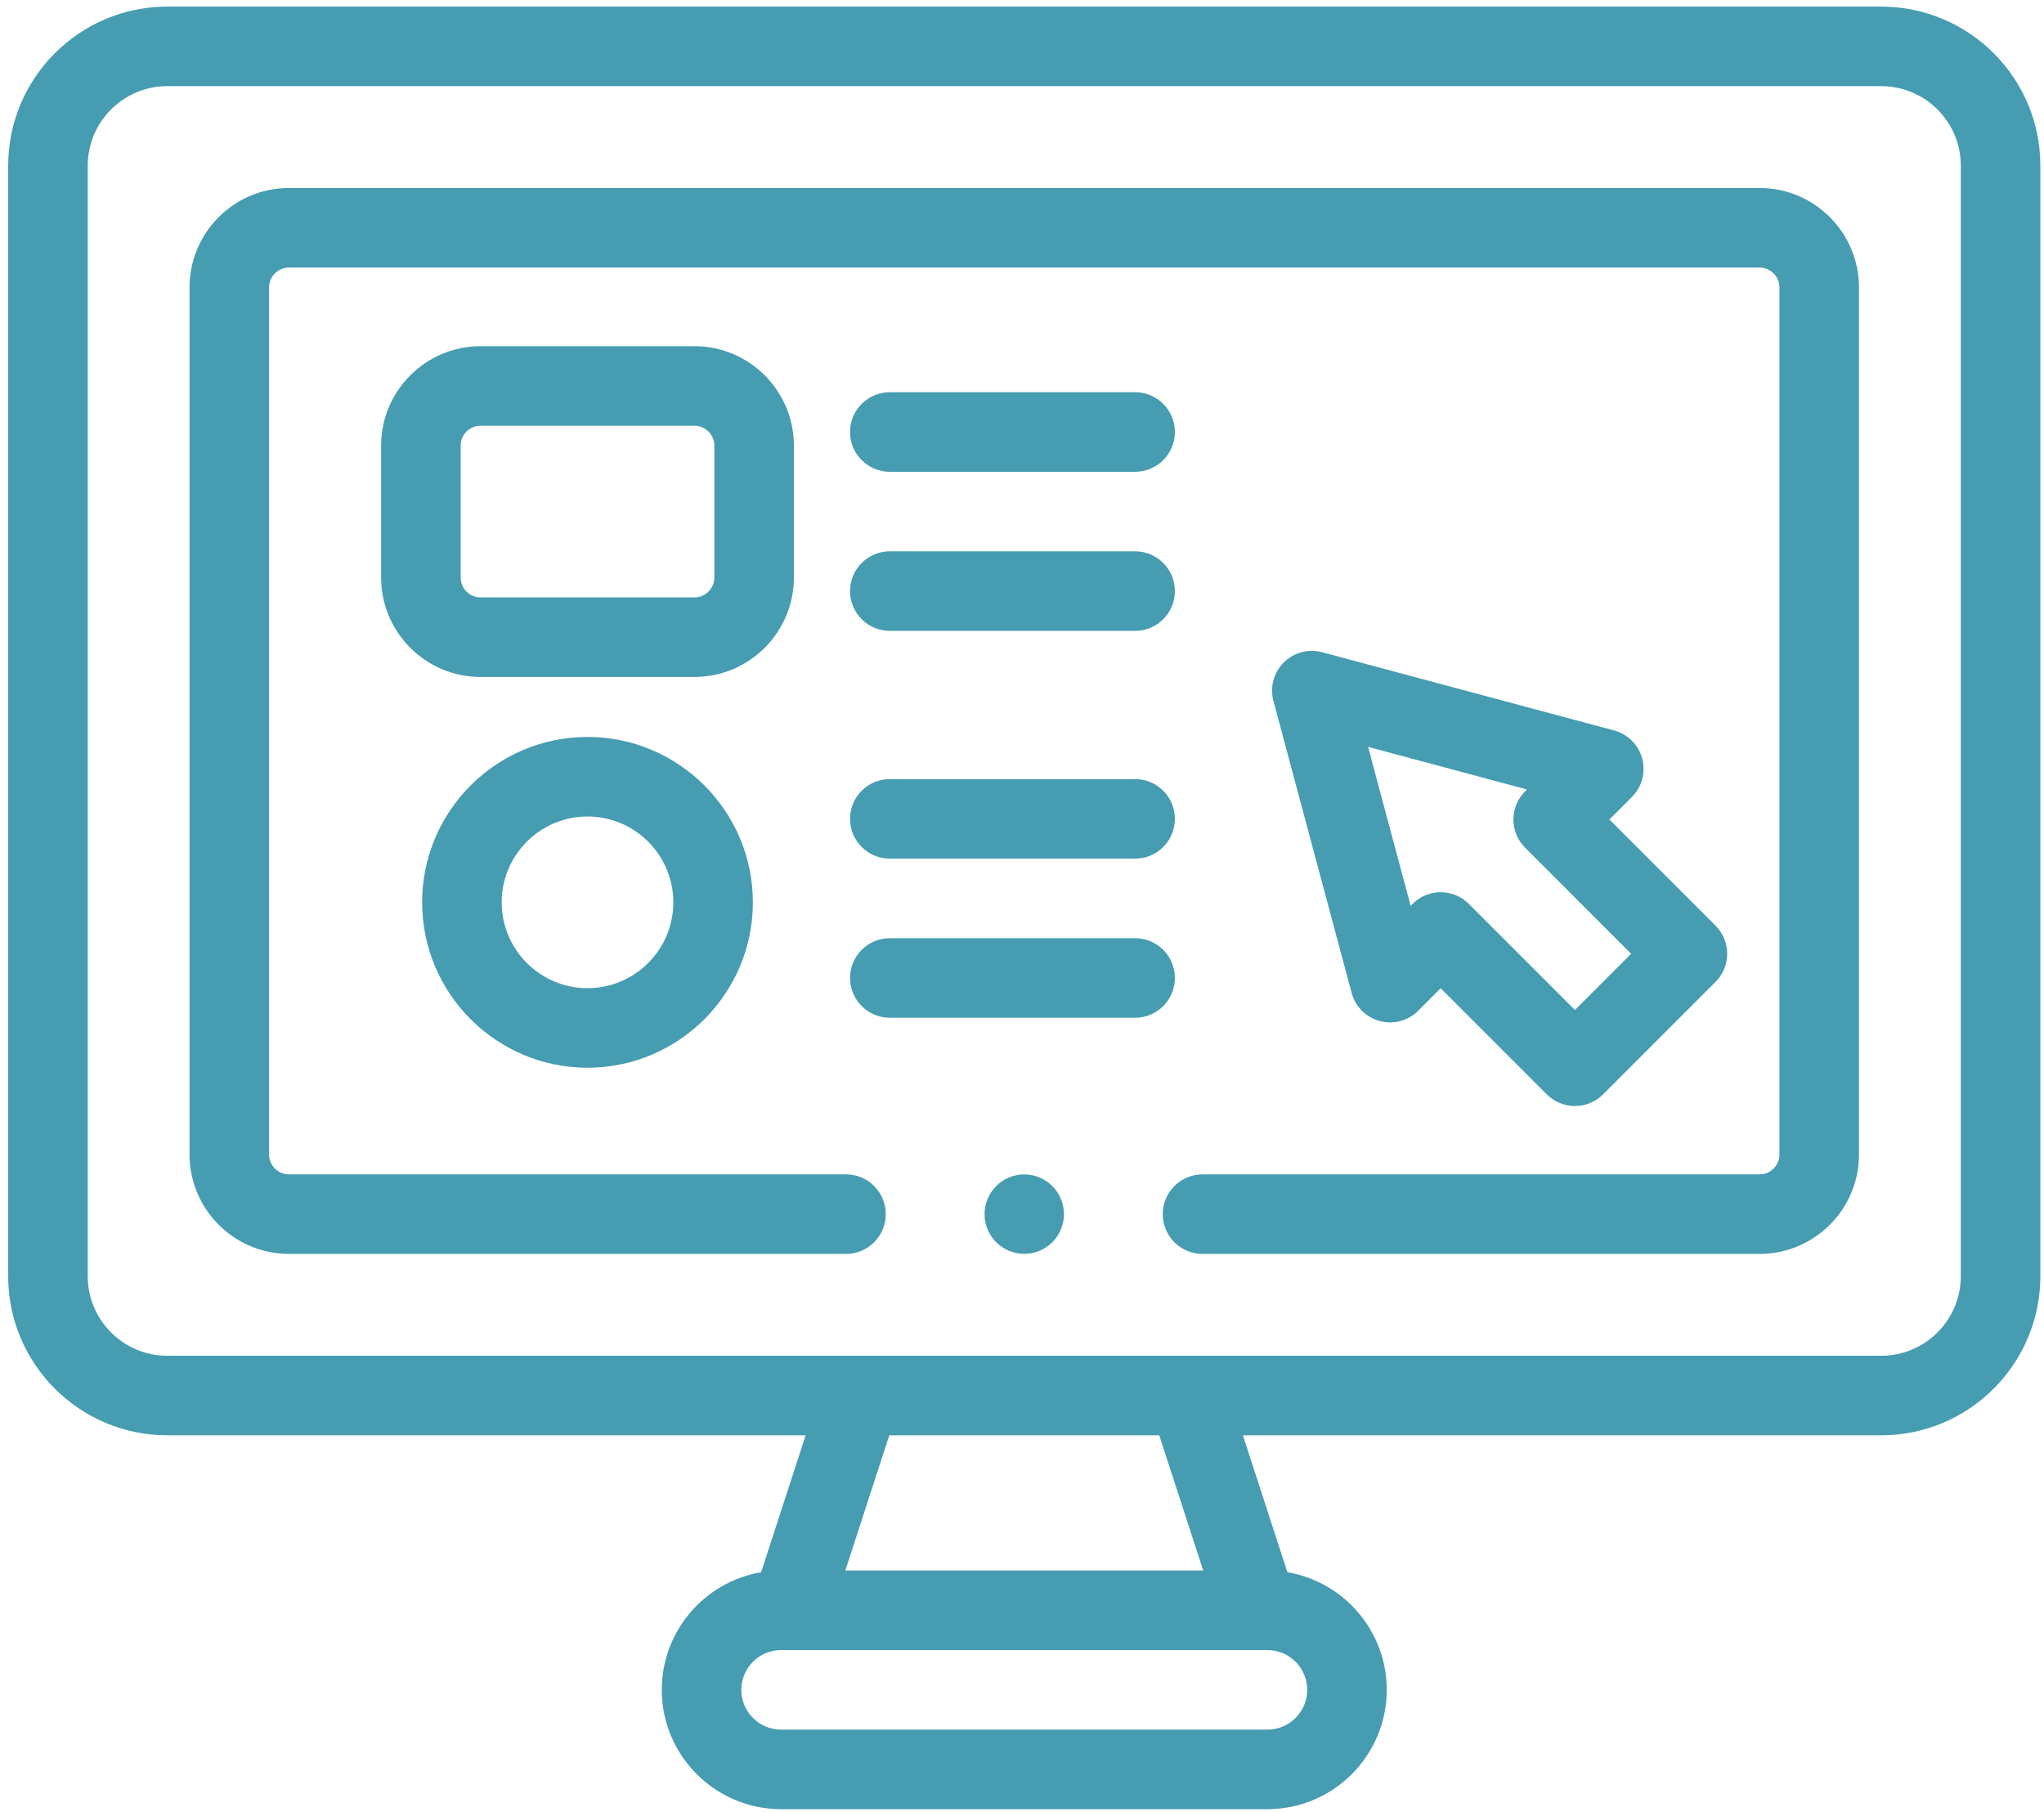
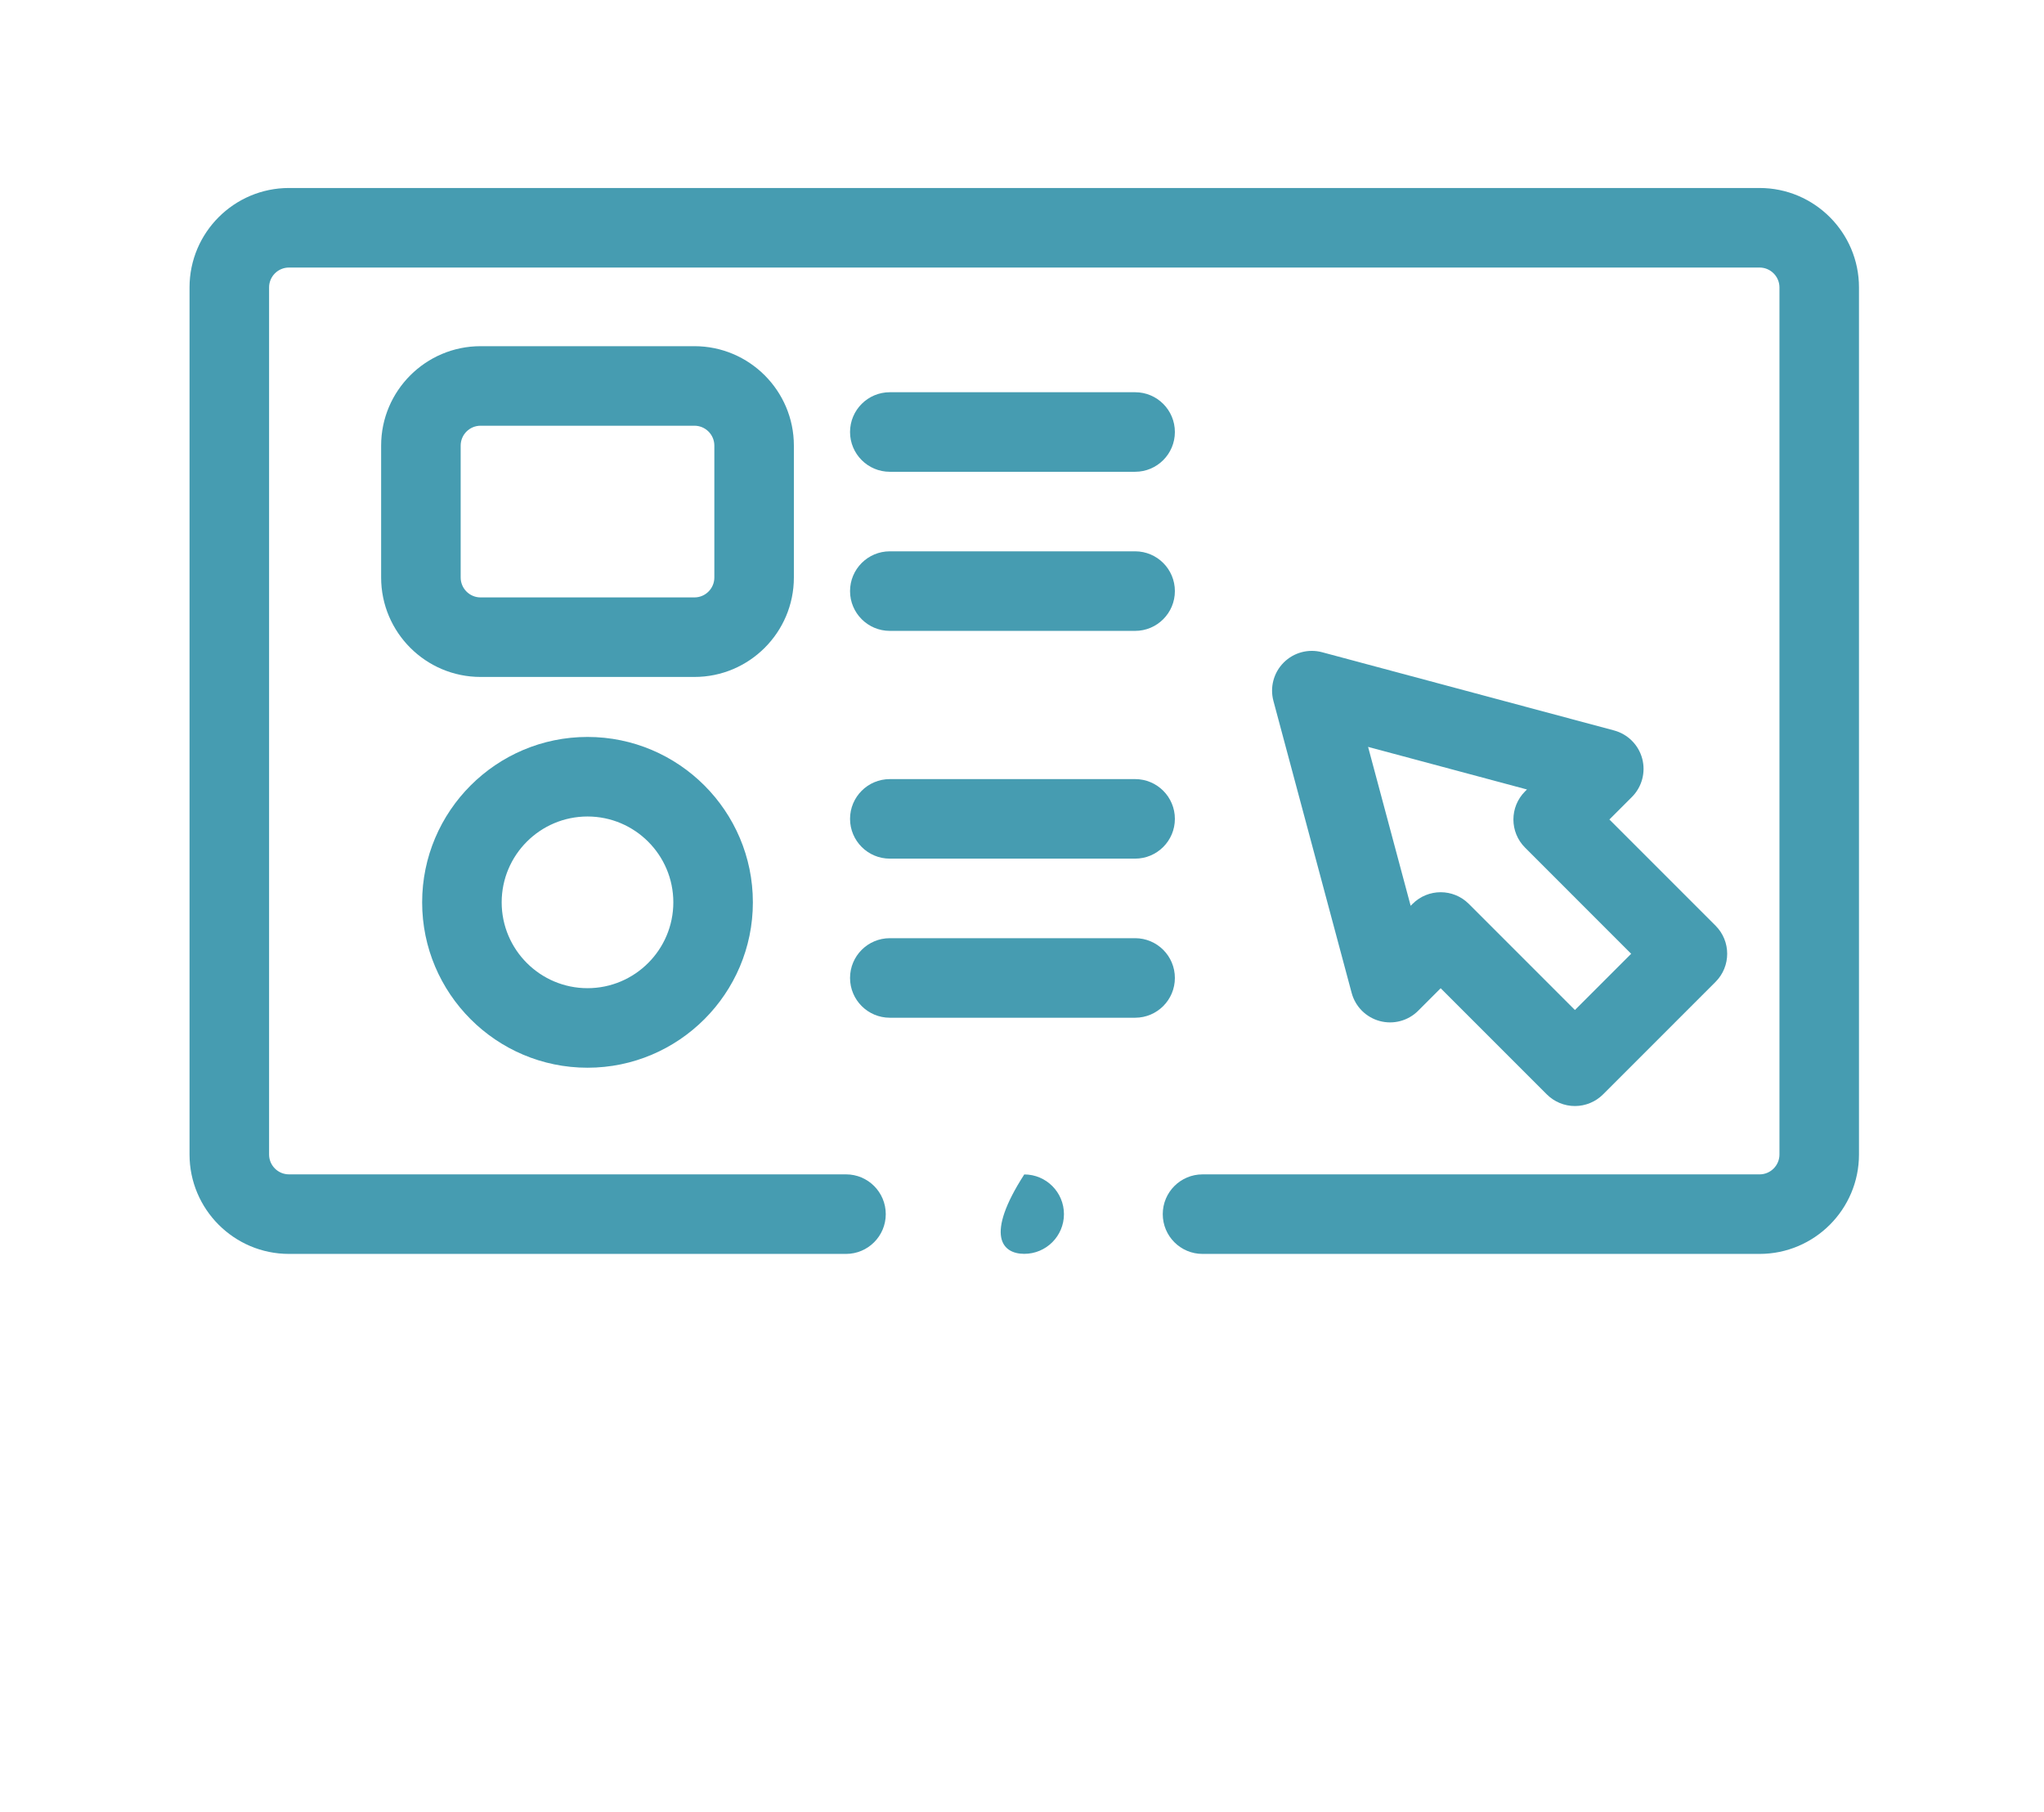
<svg xmlns="http://www.w3.org/2000/svg" width="132" height="117" viewBox="0 0 132 117" fill="none">
-   <path d="M66.146 80.963C67.562 80.963 68.709 79.815 68.709 78.4C68.709 76.984 67.562 75.836 66.146 75.836C64.731 75.836 63.583 76.984 63.583 78.4C63.583 79.815 64.731 80.963 66.146 80.963Z" fill="#469CB1" />
-   <path d="M121.492 0.427H10.801C5.137 0.427 0.528 5.035 0.528 10.7V82.407C0.528 88.072 5.137 92.68 10.801 92.68H52.028L49.154 101.522C45.517 102.137 42.737 105.308 42.737 109.117C42.737 113.365 46.194 116.822 50.442 116.822H81.851C86.099 116.822 89.555 113.365 89.555 109.117C89.555 105.308 86.776 102.137 83.139 101.522L80.264 92.68H121.492C127.156 92.68 131.764 88.072 131.764 82.407V10.7C131.765 5.035 127.157 0.427 121.492 0.427ZM84.419 109.117C84.419 110.533 83.267 111.685 81.851 111.685H50.442C49.026 111.685 47.874 110.533 47.874 109.117C47.874 107.701 49.026 106.549 50.442 106.549H81.851C83.267 106.549 84.419 107.701 84.419 109.117ZM77.703 101.412H54.591L57.43 92.68H74.864L77.703 101.412ZM126.628 82.407C126.628 85.239 124.324 87.544 121.492 87.544H10.801C7.969 87.544 5.665 85.239 5.665 82.407V10.7C5.665 7.868 7.969 5.563 10.801 5.563H121.492C124.324 5.563 126.628 7.868 126.628 10.7V82.407H126.628Z" fill="#469CB1" />
+   <path d="M66.146 80.963C67.562 80.963 68.709 79.815 68.709 78.4C68.709 76.984 67.562 75.836 66.146 75.836C63.583 79.815 64.731 80.963 66.146 80.963Z" fill="#469CB1" />
  <path d="M113.632 12.139H18.661C15.12 12.139 12.24 15.019 12.24 18.56V74.547C12.24 78.088 15.12 80.968 18.661 80.968H54.634C56.052 80.968 57.202 79.818 57.202 78.4C57.202 76.981 56.053 75.831 54.634 75.831H18.661C17.953 75.831 17.377 75.255 17.377 74.547V18.56C17.377 17.852 17.953 17.276 18.661 17.276H113.632C114.34 17.276 114.916 17.852 114.916 18.56V74.547C114.916 75.255 114.34 75.832 113.632 75.832H77.658C76.24 75.832 75.09 76.981 75.09 78.4C75.09 79.818 76.24 80.968 77.658 80.968H113.632C117.172 80.968 120.052 78.088 120.052 74.547V18.56C120.052 15.019 117.172 12.139 113.632 12.139Z" fill="#469CB1" />
  <path d="M51.268 37.291V28.774C51.268 25.234 48.388 22.354 44.848 22.354H31.034C27.494 22.354 24.613 25.234 24.613 28.774V37.291C24.613 40.832 27.494 43.712 31.034 43.712H44.848C48.388 43.712 51.268 40.832 51.268 37.291ZM46.132 37.291C46.132 37.999 45.556 38.576 44.848 38.576H31.034C30.326 38.576 29.75 37.999 29.75 37.291V28.774C29.75 28.066 30.326 27.49 31.034 27.49H44.848C45.556 27.49 46.132 28.066 46.132 28.774V37.291Z" fill="#469CB1" />
  <path d="M106.052 48.983C105.814 48.097 105.122 47.405 104.236 47.167L85.382 42.116C84.496 41.878 83.55 42.132 82.902 42.78C82.253 43.429 81.999 44.375 82.237 45.261L87.289 64.115C87.526 65.001 88.218 65.693 89.105 65.931C89.992 66.169 90.937 65.915 91.585 65.266L93.038 63.813L99.892 70.667C100.374 71.149 101.027 71.419 101.708 71.419C102.389 71.419 103.042 71.148 103.524 70.667L110.788 63.403C111.791 62.4 111.791 60.774 110.788 59.771L103.934 52.917L105.387 51.464C106.036 50.815 106.289 49.87 106.052 48.983ZM105.34 61.587L101.708 65.219L94.855 58.365C94.353 57.864 93.696 57.613 93.038 57.613C92.381 57.613 91.724 57.864 91.222 58.365L91.099 58.489L88.35 48.228L98.61 50.978L98.487 51.101C97.484 52.104 97.484 53.73 98.487 54.733L105.34 61.587Z" fill="#469CB1" />
  <path d="M57.464 30.464H73.305C74.723 30.464 75.873 29.314 75.873 27.896C75.873 26.477 74.724 25.327 73.305 25.327H57.464C56.046 25.327 54.895 26.477 54.895 27.896C54.895 29.314 56.046 30.464 57.464 30.464Z" fill="#469CB1" />
  <path d="M57.464 40.737H73.305C74.723 40.737 75.873 39.587 75.873 38.169C75.873 36.75 74.724 35.6 73.305 35.6H57.464C56.046 35.6 54.895 36.75 54.895 38.169C54.895 39.587 56.046 40.737 57.464 40.737Z" fill="#469CB1" />
  <path d="M57.464 55.444H73.305C74.723 55.444 75.873 54.294 75.873 52.876C75.873 51.458 74.724 50.308 73.305 50.308H57.464C56.046 50.308 54.895 51.458 54.895 52.876C54.896 54.294 56.046 55.444 57.464 55.444Z" fill="#469CB1" />
  <path d="M75.873 63.149C75.873 61.73 74.724 60.581 73.305 60.581H57.464C56.046 60.581 54.895 61.73 54.895 63.149C54.895 64.567 56.045 65.717 57.464 65.717H73.305C74.724 65.717 75.873 64.567 75.873 63.149Z" fill="#469CB1" />
  <path d="M27.262 58.266C27.262 64.154 32.052 68.945 37.941 68.945C43.829 68.945 48.62 64.154 48.62 58.266C48.62 52.377 43.829 47.586 37.941 47.586C32.052 47.586 27.262 52.377 27.262 58.266ZM43.483 58.266C43.483 61.322 40.997 63.809 37.941 63.809C34.885 63.809 32.398 61.322 32.398 58.266C32.398 55.209 34.885 52.723 37.941 52.723C40.997 52.723 43.483 55.209 43.483 58.266Z" fill="#469CB1" />
</svg>